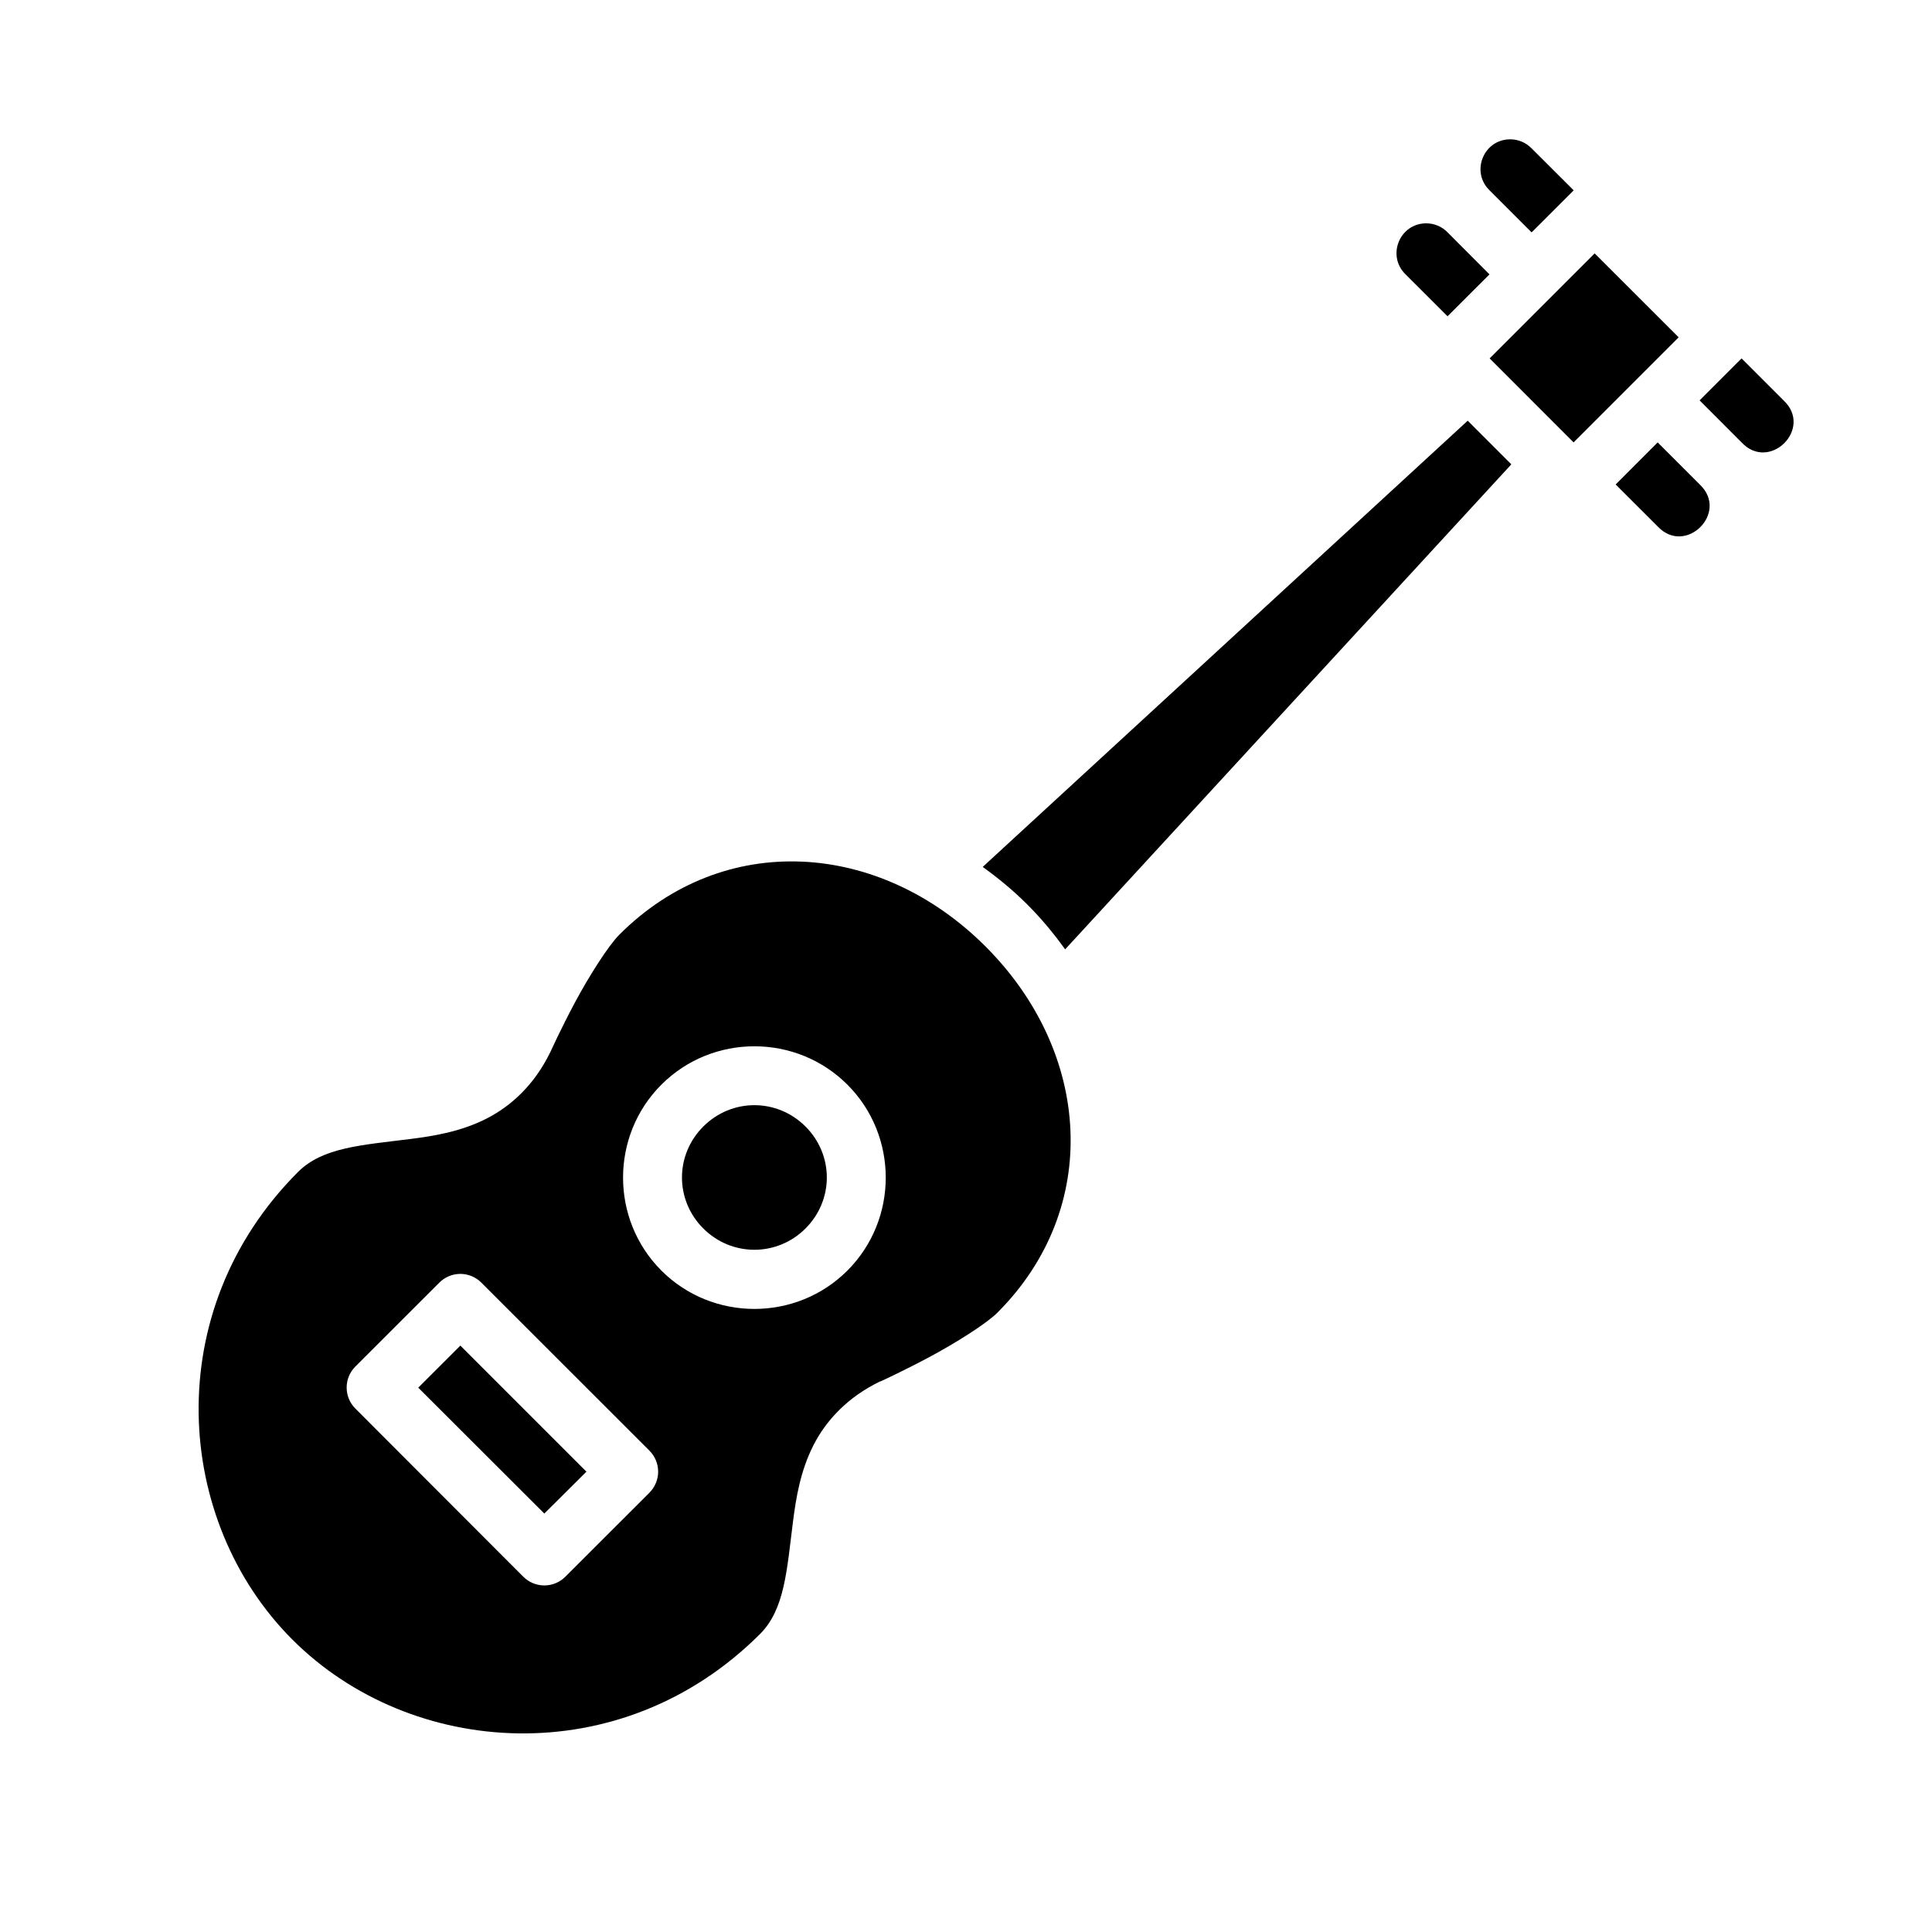
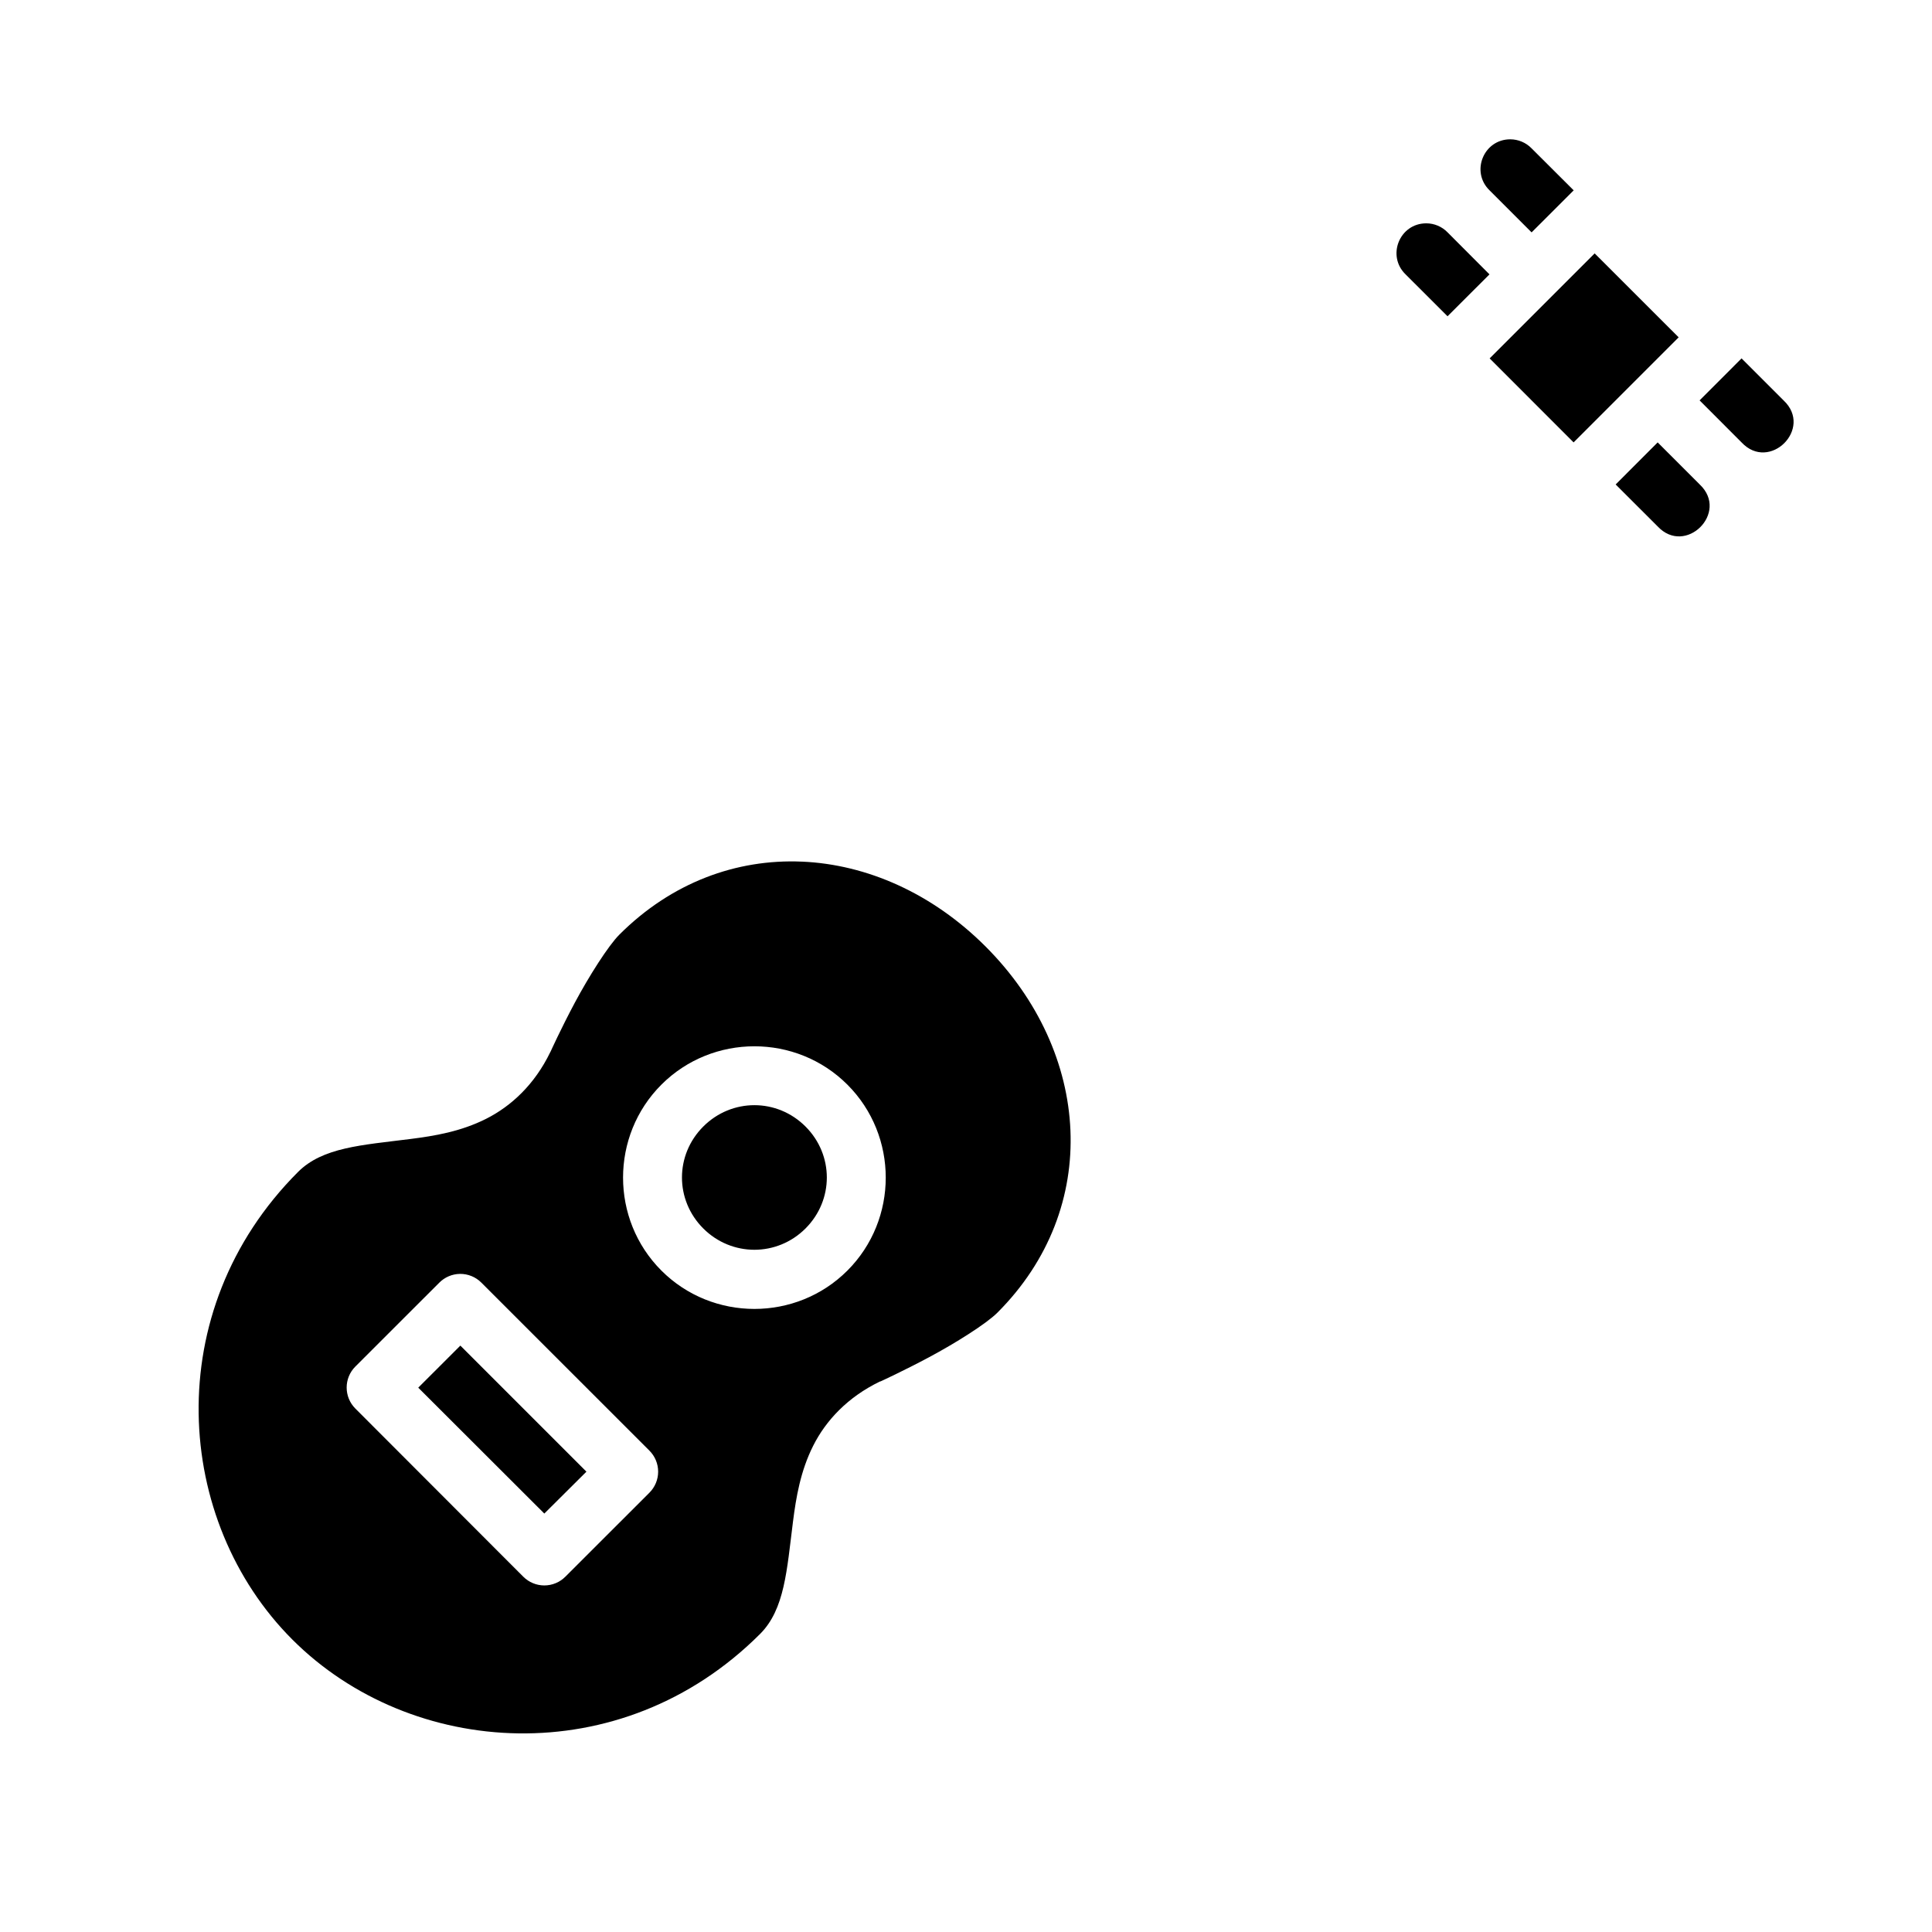
<svg xmlns="http://www.w3.org/2000/svg" fill="#000000" width="800px" height="800px" version="1.1" viewBox="144 144 512 512">
  <g>
    <path d="m566.6 211.15 22.262 22.246-27.844 27.844-22.246-22.262z" />
-     <path d="m532.96 255.49 11.562 11.562-118.25 128.54c-2.973-4.144-6.266-8.129-9.992-11.855-3.723-3.723-7.715-7.019-11.855-9.992z" />
    <path d="m356.47 372.34c-17.285-0.738-34.492 5.508-48.34 19.355-2.926 2.926-8.07 11.047-11.793 18.02s-6.394 12.898-6.394 12.898c-0.043 0.078-0.082 0.156-0.125 0.234-4.125 8.523-10.32 14.297-17.02 17.664-6.699 3.367-13.598 4.519-20.051 5.336-12.902 1.633-23.223 2.191-29.75 8.719-36.93 36.93-32.844 92.613-1.504 123.95 31.336 31.336 87.004 35.426 123.94-1.508 6.523-6.523 7.082-16.848 8.715-29.75 0.82-6.453 1.984-13.41 5.352-20.113 3.367-6.699 9.141-12.891 17.668-17.02 0.074-0.02 0.152-0.043 0.23-0.059 0 0 5.863-2.676 12.836-6.398s15.156-8.867 18.082-11.793c27.695-27.691 24.973-68.938-3.137-97.047-14.055-14.055-31.422-21.758-48.707-22.492zm-12.547 48.938c8.938 0 17.871 3.391 24.645 10.164 13.551 13.547 13.551 35.727 0 49.277-13.547 13.547-35.742 13.547-49.289 0-13.551-13.551-13.551-35.73 0-49.277 6.773-6.773 15.707-10.164 24.645-10.164zm0 15.605c-4.887 0-9.781 1.891-13.547 5.66-7.531 7.531-7.531 19.48 0 27.012 7.535 7.531 19.559 7.531 27.094 0 7.531-7.531 7.531-19.48 0-27.012-3.766-3.769-8.66-5.66-13.547-5.66zm-78.043 44.711c2.133-0.027 4.184 0.809 5.688 2.32l44.527 44.512c1.484 1.477 2.32 3.488 2.32 5.582s-0.836 4.102-2.32 5.582l-22.266 22.246c-1.477 1.484-3.484 2.32-5.578 2.32-2.098 0-4.106-0.836-5.582-2.32l-44.512-44.57c-3.051-3.074-3.051-8.031 0-11.102l22.266-22.25c1.445-1.453 3.402-2.289 5.457-2.32zm0.121 19.004-11.16 11.148 33.41 33.363 11.16-11.102z" />
    <path d="m544.23 180.92c-7.082 0.004-10.555 8.633-5.457 13.547l11.117 11.117 11.129-11.117c0.012-0.004 0.023-0.012 0.031-0.016l-11.176-11.148c-1.48-1.52-3.519-2.379-5.644-2.383zm-22.262 22.266c-7.082 0-10.555 8.629-5.457 13.543l11.102 11.086 11.113-11.102-11.113-11.145c-1.484-1.523-3.519-2.383-5.644-2.383zm83.562 35.793-11.117 11.129 11.117 11.133c7.394 7.922 19.047-3.664 11.164-11.102zm-22.23 22.262-11.133 11.148 11.117 11.102c7.394 7.922 19.047-3.668 11.16-11.102z" />
  </g>
</svg>